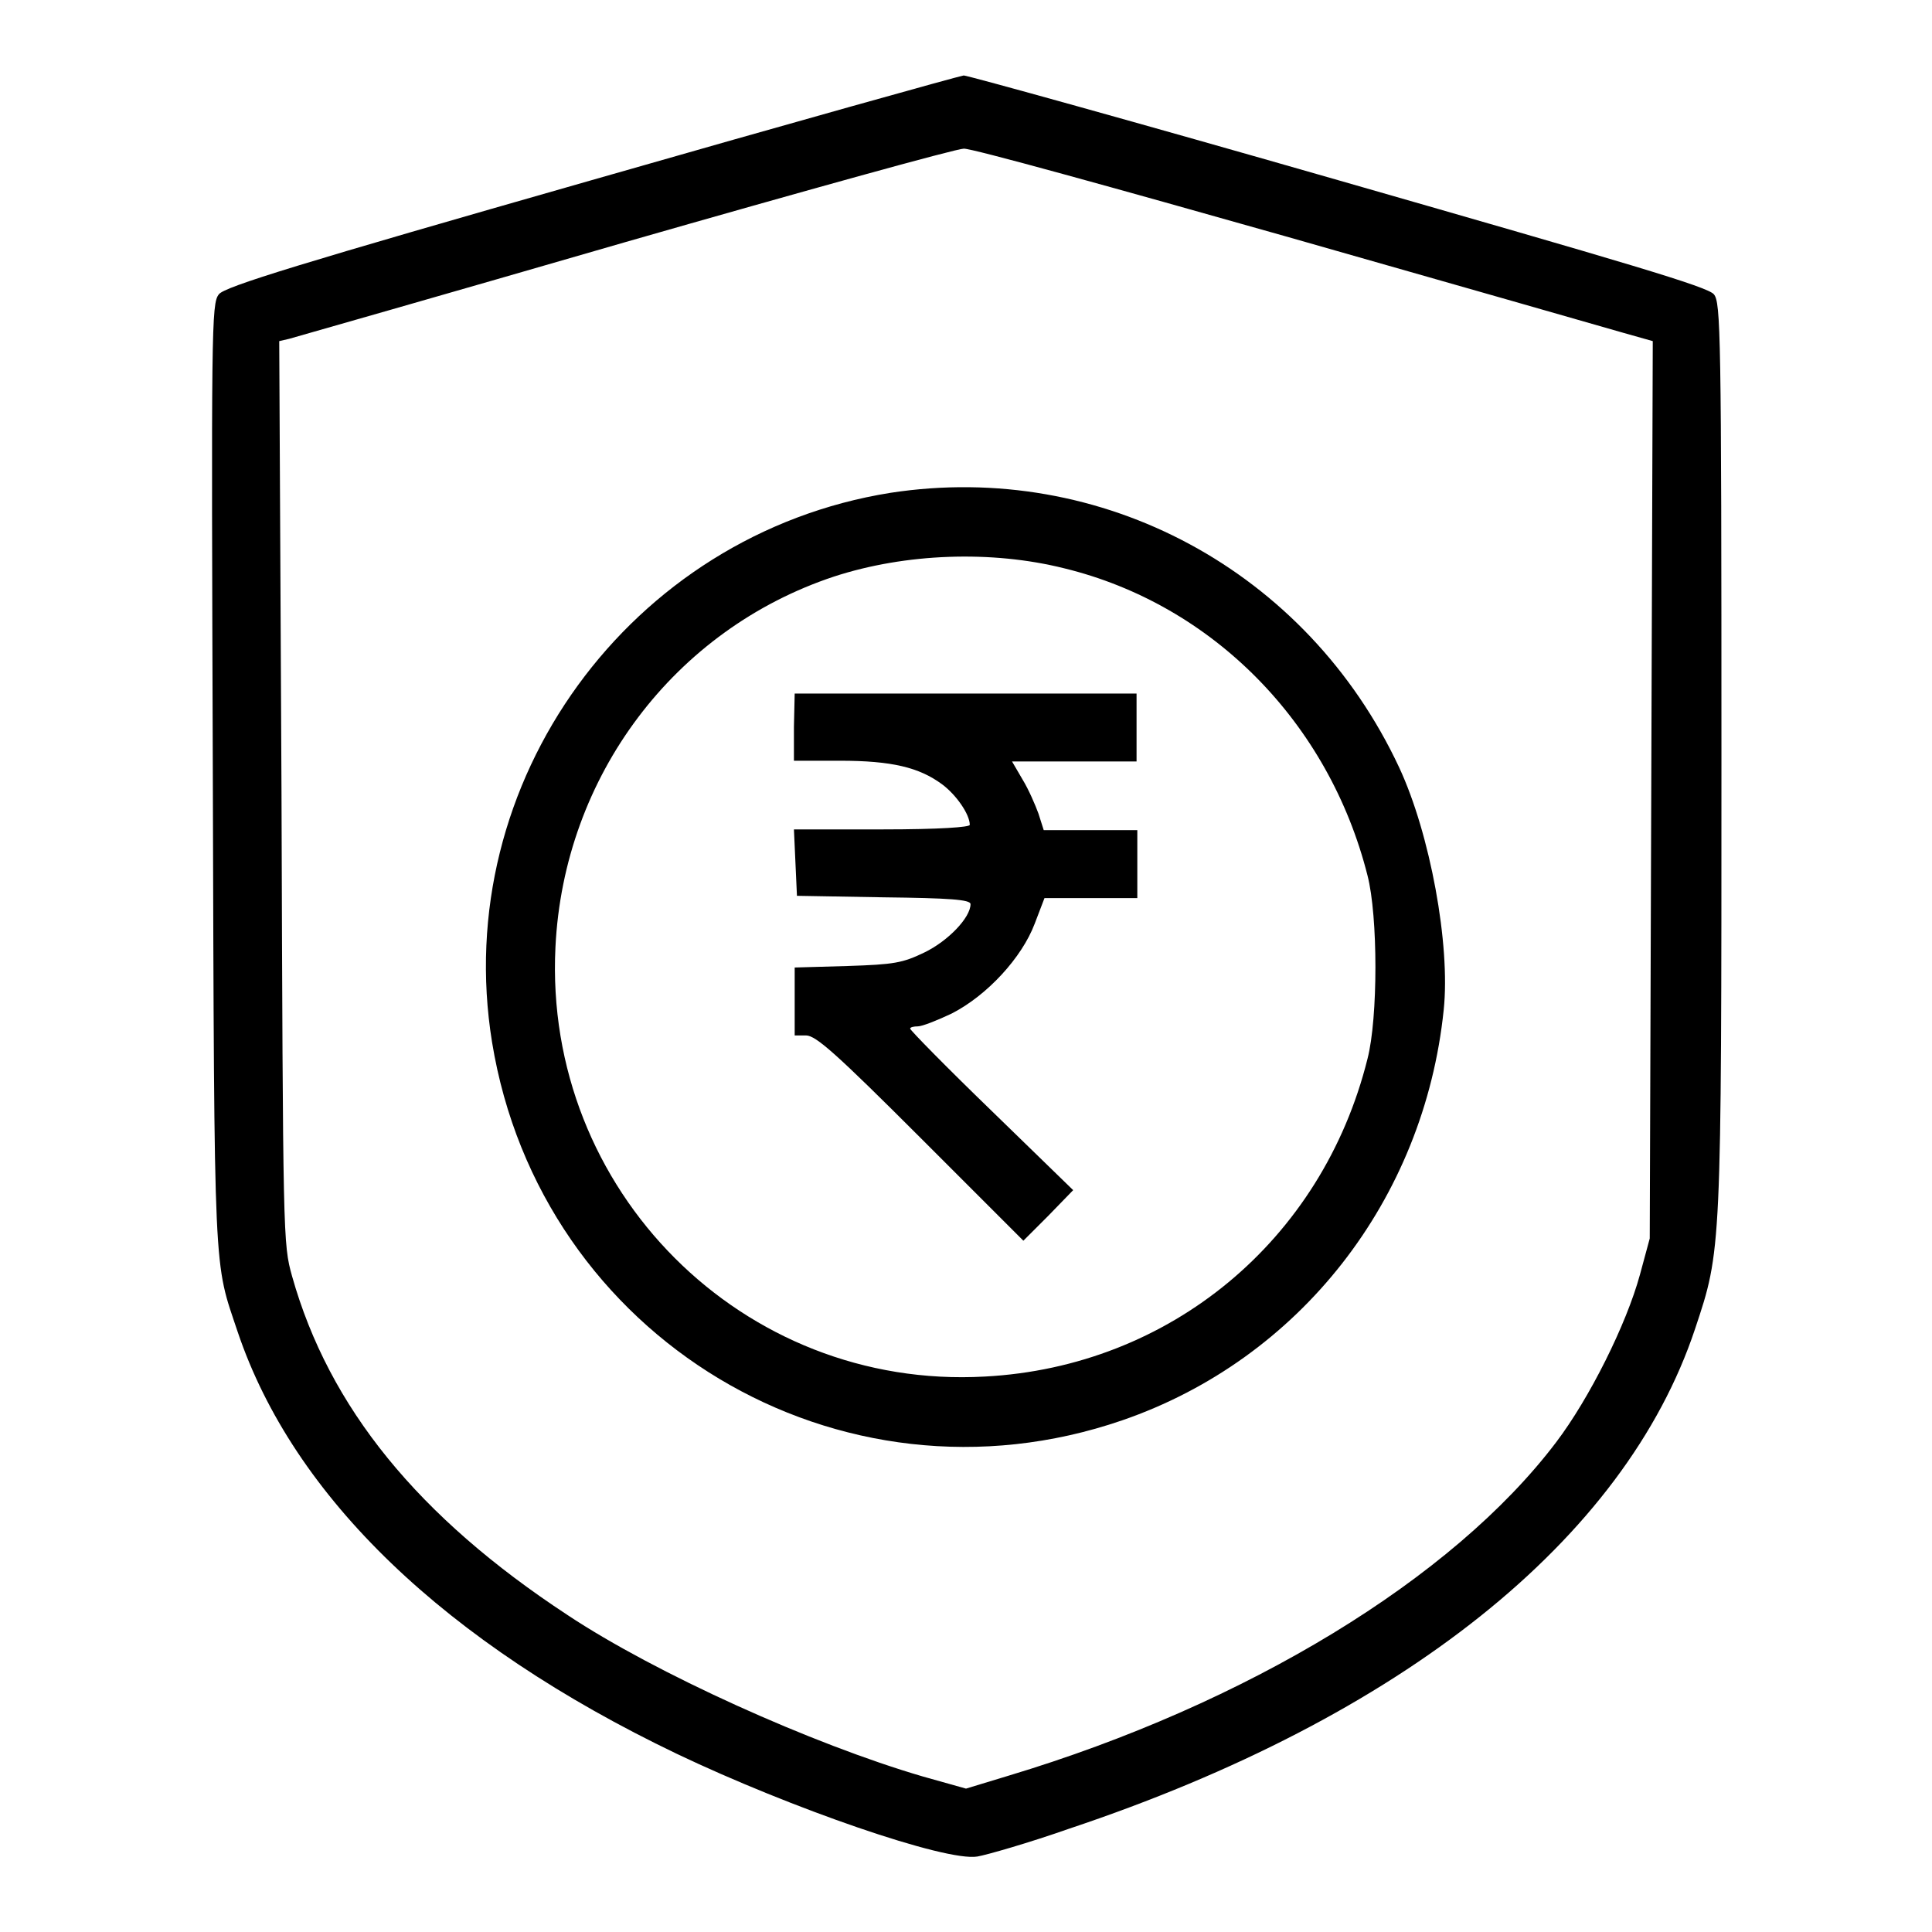
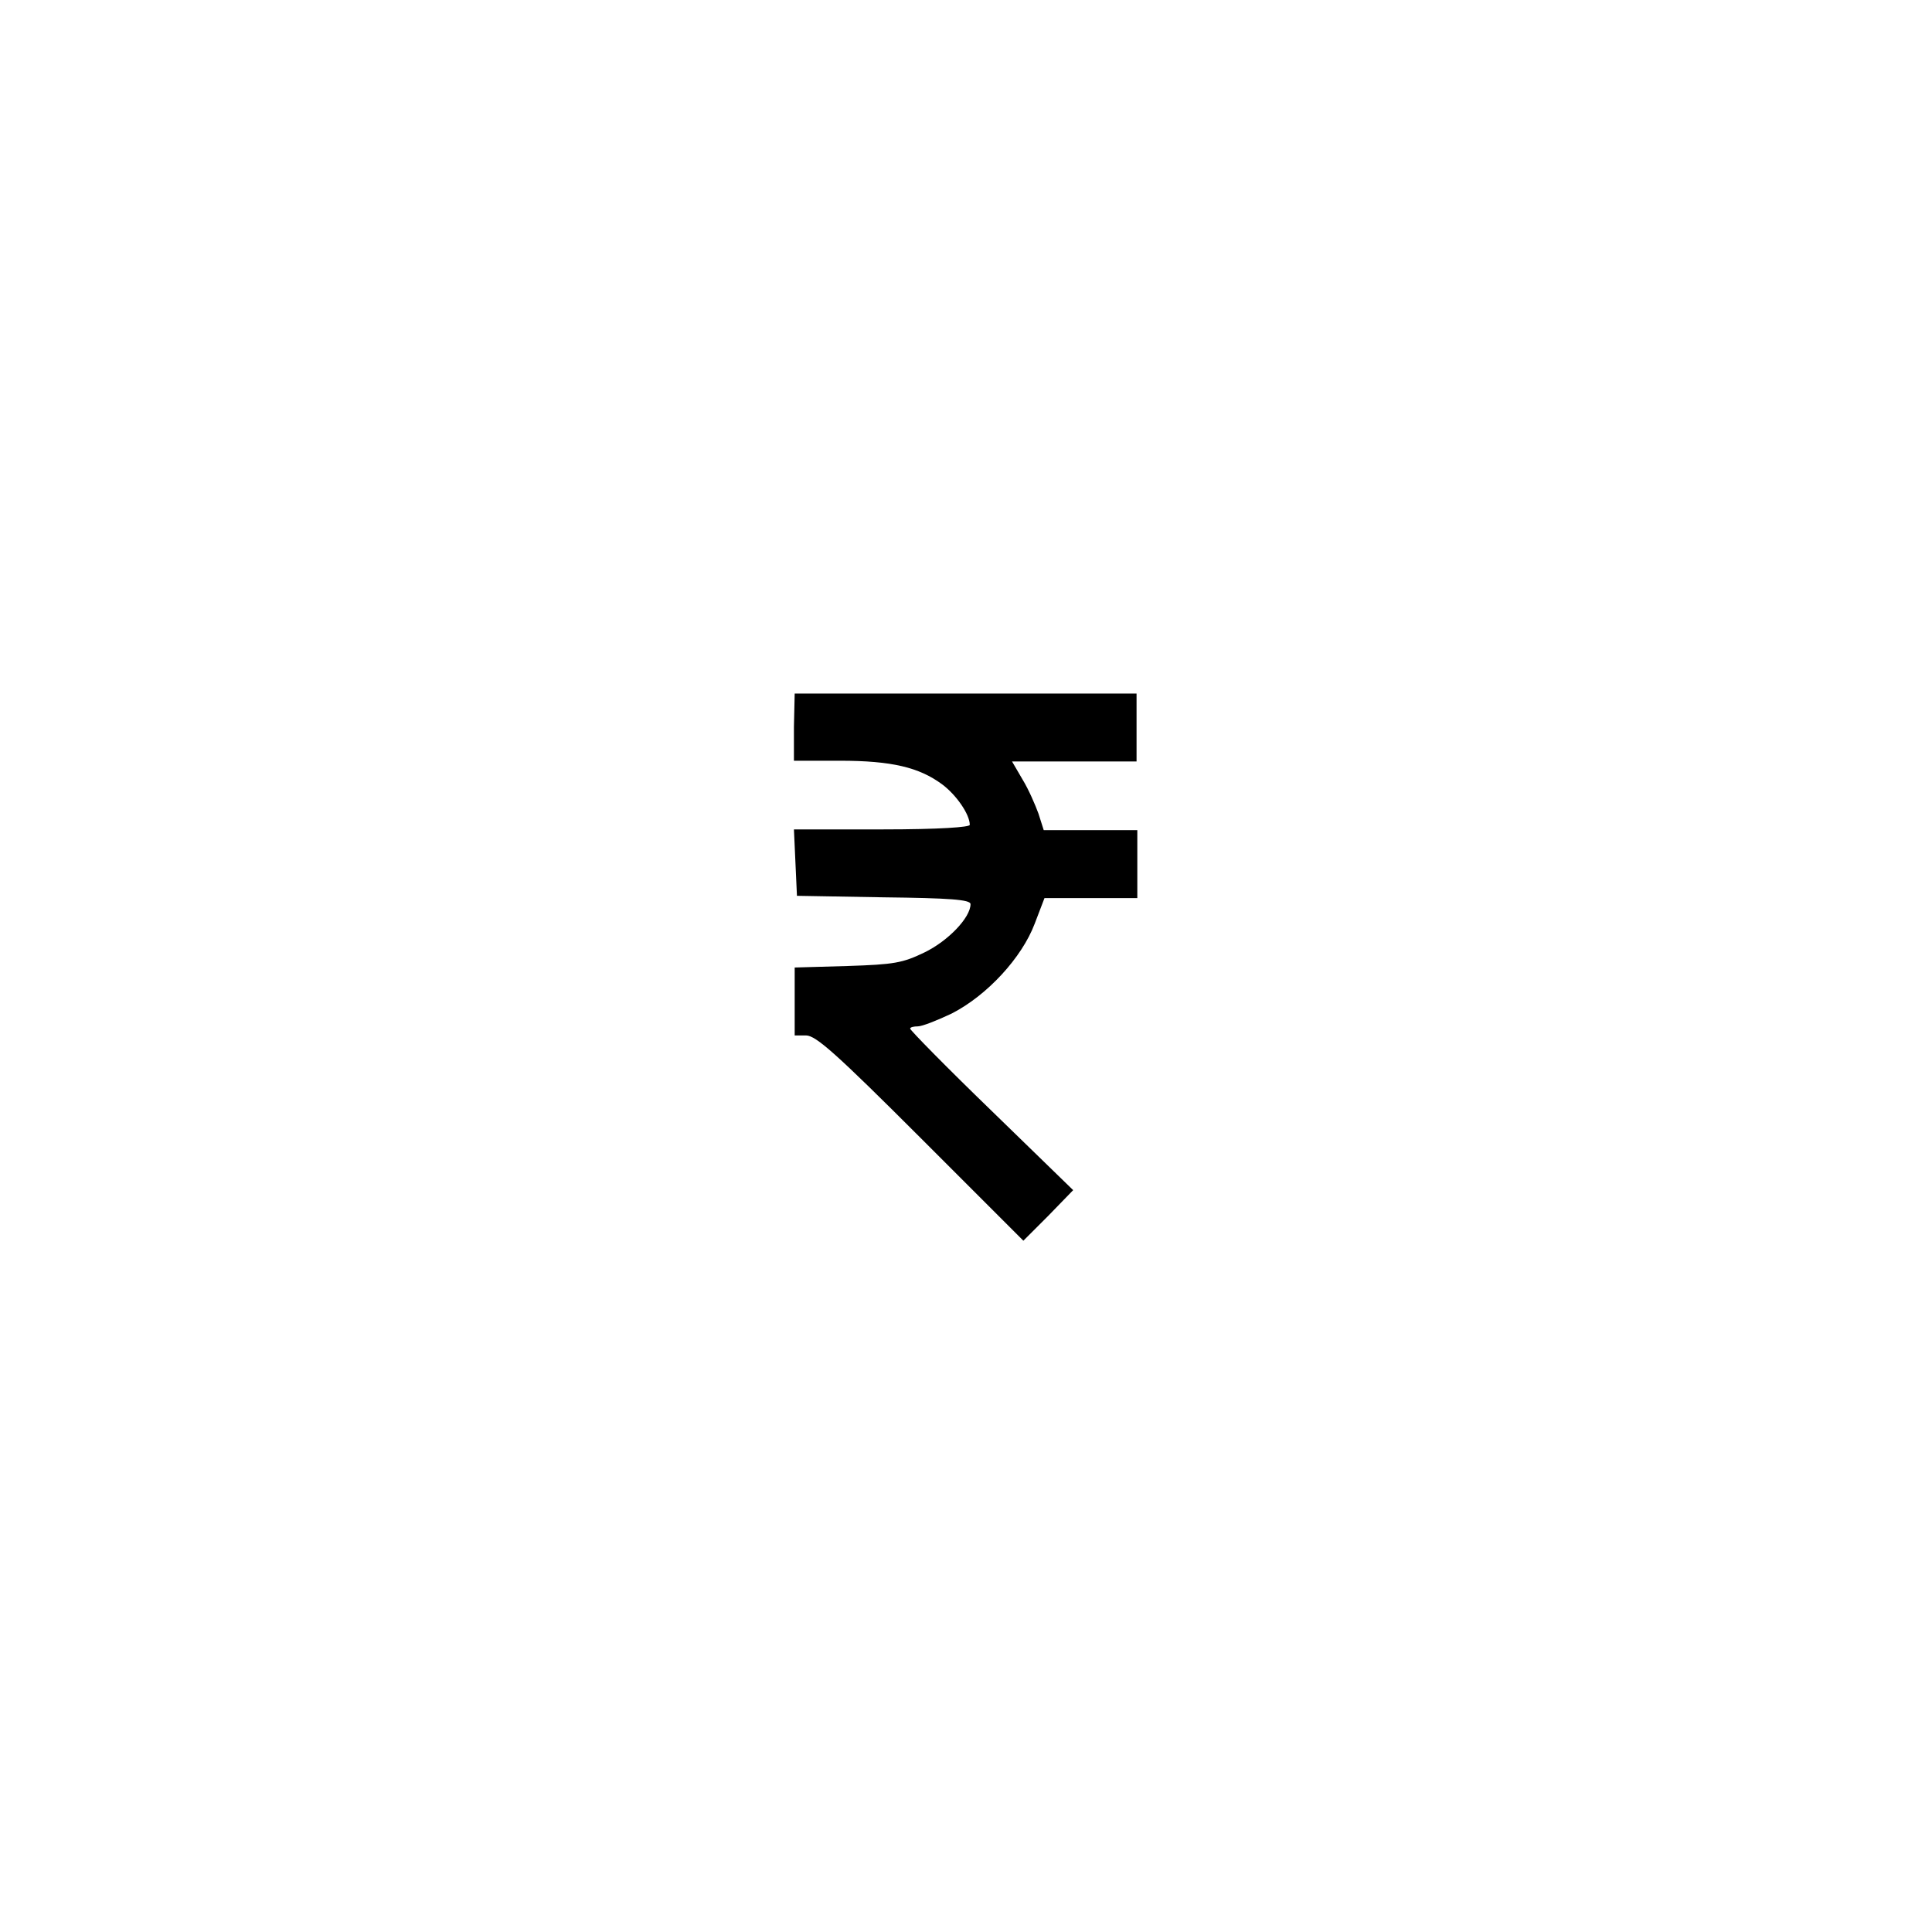
<svg xmlns="http://www.w3.org/2000/svg" version="1.1" x="0px" y="0px" viewBox="0 0 256 256" enable-background="new 0 0 256 256" xml:space="preserve">
  <g>
    <g>
      <g>
-         <path fill="#000000" d="M78.3,23.9C39.8,34.9,29.7,38,29,39c-1,1.2-1,4.5-0.8,63.8c0.2,67.8,0.1,64.1,3.3,73.7c7.4,21.9,27.5,41.2,58.2,55.9c15.1,7.2,35.6,14.3,39.8,13.6c1.2-0.2,6.8-1.8,12.2-3.7c44-14.7,73.6-38.3,82.9-66.2c3.5-10.5,3.5-10,3.5-75.9c0-56.3-0.1-60.1-1-61.2c-0.8-1-11.4-4.1-49.7-15.1c-26.8-7.7-49.2-13.9-49.7-13.9C127,10.1,104.8,16.3,78.3,23.9z M170.3,31.3c22.5,6.4,42.7,12.2,44.8,12.8l3.9,1.1l-0.2,59.5l-0.2,59.4l-1.3,4.8c-1.8,6.6-6.7,16.4-11.1,22.2c-13.7,18.1-41,34.7-72.6,44.2L128,237l-5.7-1.6c-14.7-4.3-35.5-13.7-47.1-21.4c-19.8-13-31.6-27.5-36.5-44.9c-1.2-4.3-1.2-4.8-1.4-64.1L37,45.2l1.3-0.3c0.7-0.2,20.7-5.9,44.5-12.8c23.7-6.8,43.9-12.4,44.9-12.4C128.6,19.6,147.7,24.9,170.3,31.3z" />
-         <path fill="#000000" d="M118,65.3c-34.5,5.5-58.4,38.3-52.8,72.8c6.4,39.2,46,63,83.5,50.1c23.5-8.1,40-29.2,42.6-54.4c0.9-8.6-1.8-23.3-5.9-32.1C173.2,75.6,146,61,118,65.3z M141,75.3c19.7,4.8,35.1,20.5,40.2,40.7c1.4,5.4,1.4,18.9,0,24.3c-6,24.1-26.2,40.8-50.7,42.1c-32.1,1.8-58.5-24.7-56.9-56.9c1.1-22.7,15.8-42.1,36.9-49.1C120,73.3,131.4,72.9,141,75.3z" />
        <path fill="#000000" d="M105.2,96.3v4.5h6.1c6.9,0,10.5,0.9,13.5,3.1c1.9,1.4,3.7,4,3.7,5.4c0,0.3-3.9,0.6-11.6,0.6h-11.7l0.2,4.4l0.2,4.4l11.5,0.2c8.7,0.1,11.5,0.3,11.5,0.9c0,1.8-3,4.9-6.1,6.4c-2.9,1.4-4,1.6-10.2,1.8l-7,0.2v4.5v4.5h1.5c1.3,0,4,2.4,15.2,13.6l13.6,13.6l3.3-3.3l3.3-3.4l-10.8-10.5c-6-5.8-10.8-10.7-10.8-10.9c0-0.2,0.5-0.3,1-0.3c0.6,0,2.6-0.8,4.5-1.7c4.7-2.4,9.3-7.4,11-11.9l1.3-3.4h6.1h6.2v-4.5v-4.5h-6.2h-6.2l-0.7-2.2c-0.4-1.1-1.3-3.2-2.1-4.5l-1.4-2.4h8.3h8.2v-4.5v-4.5H128h-22.7L105.2,96.3L105.2,96.3z" />
      </g>
    </g>
  </g>
</svg>